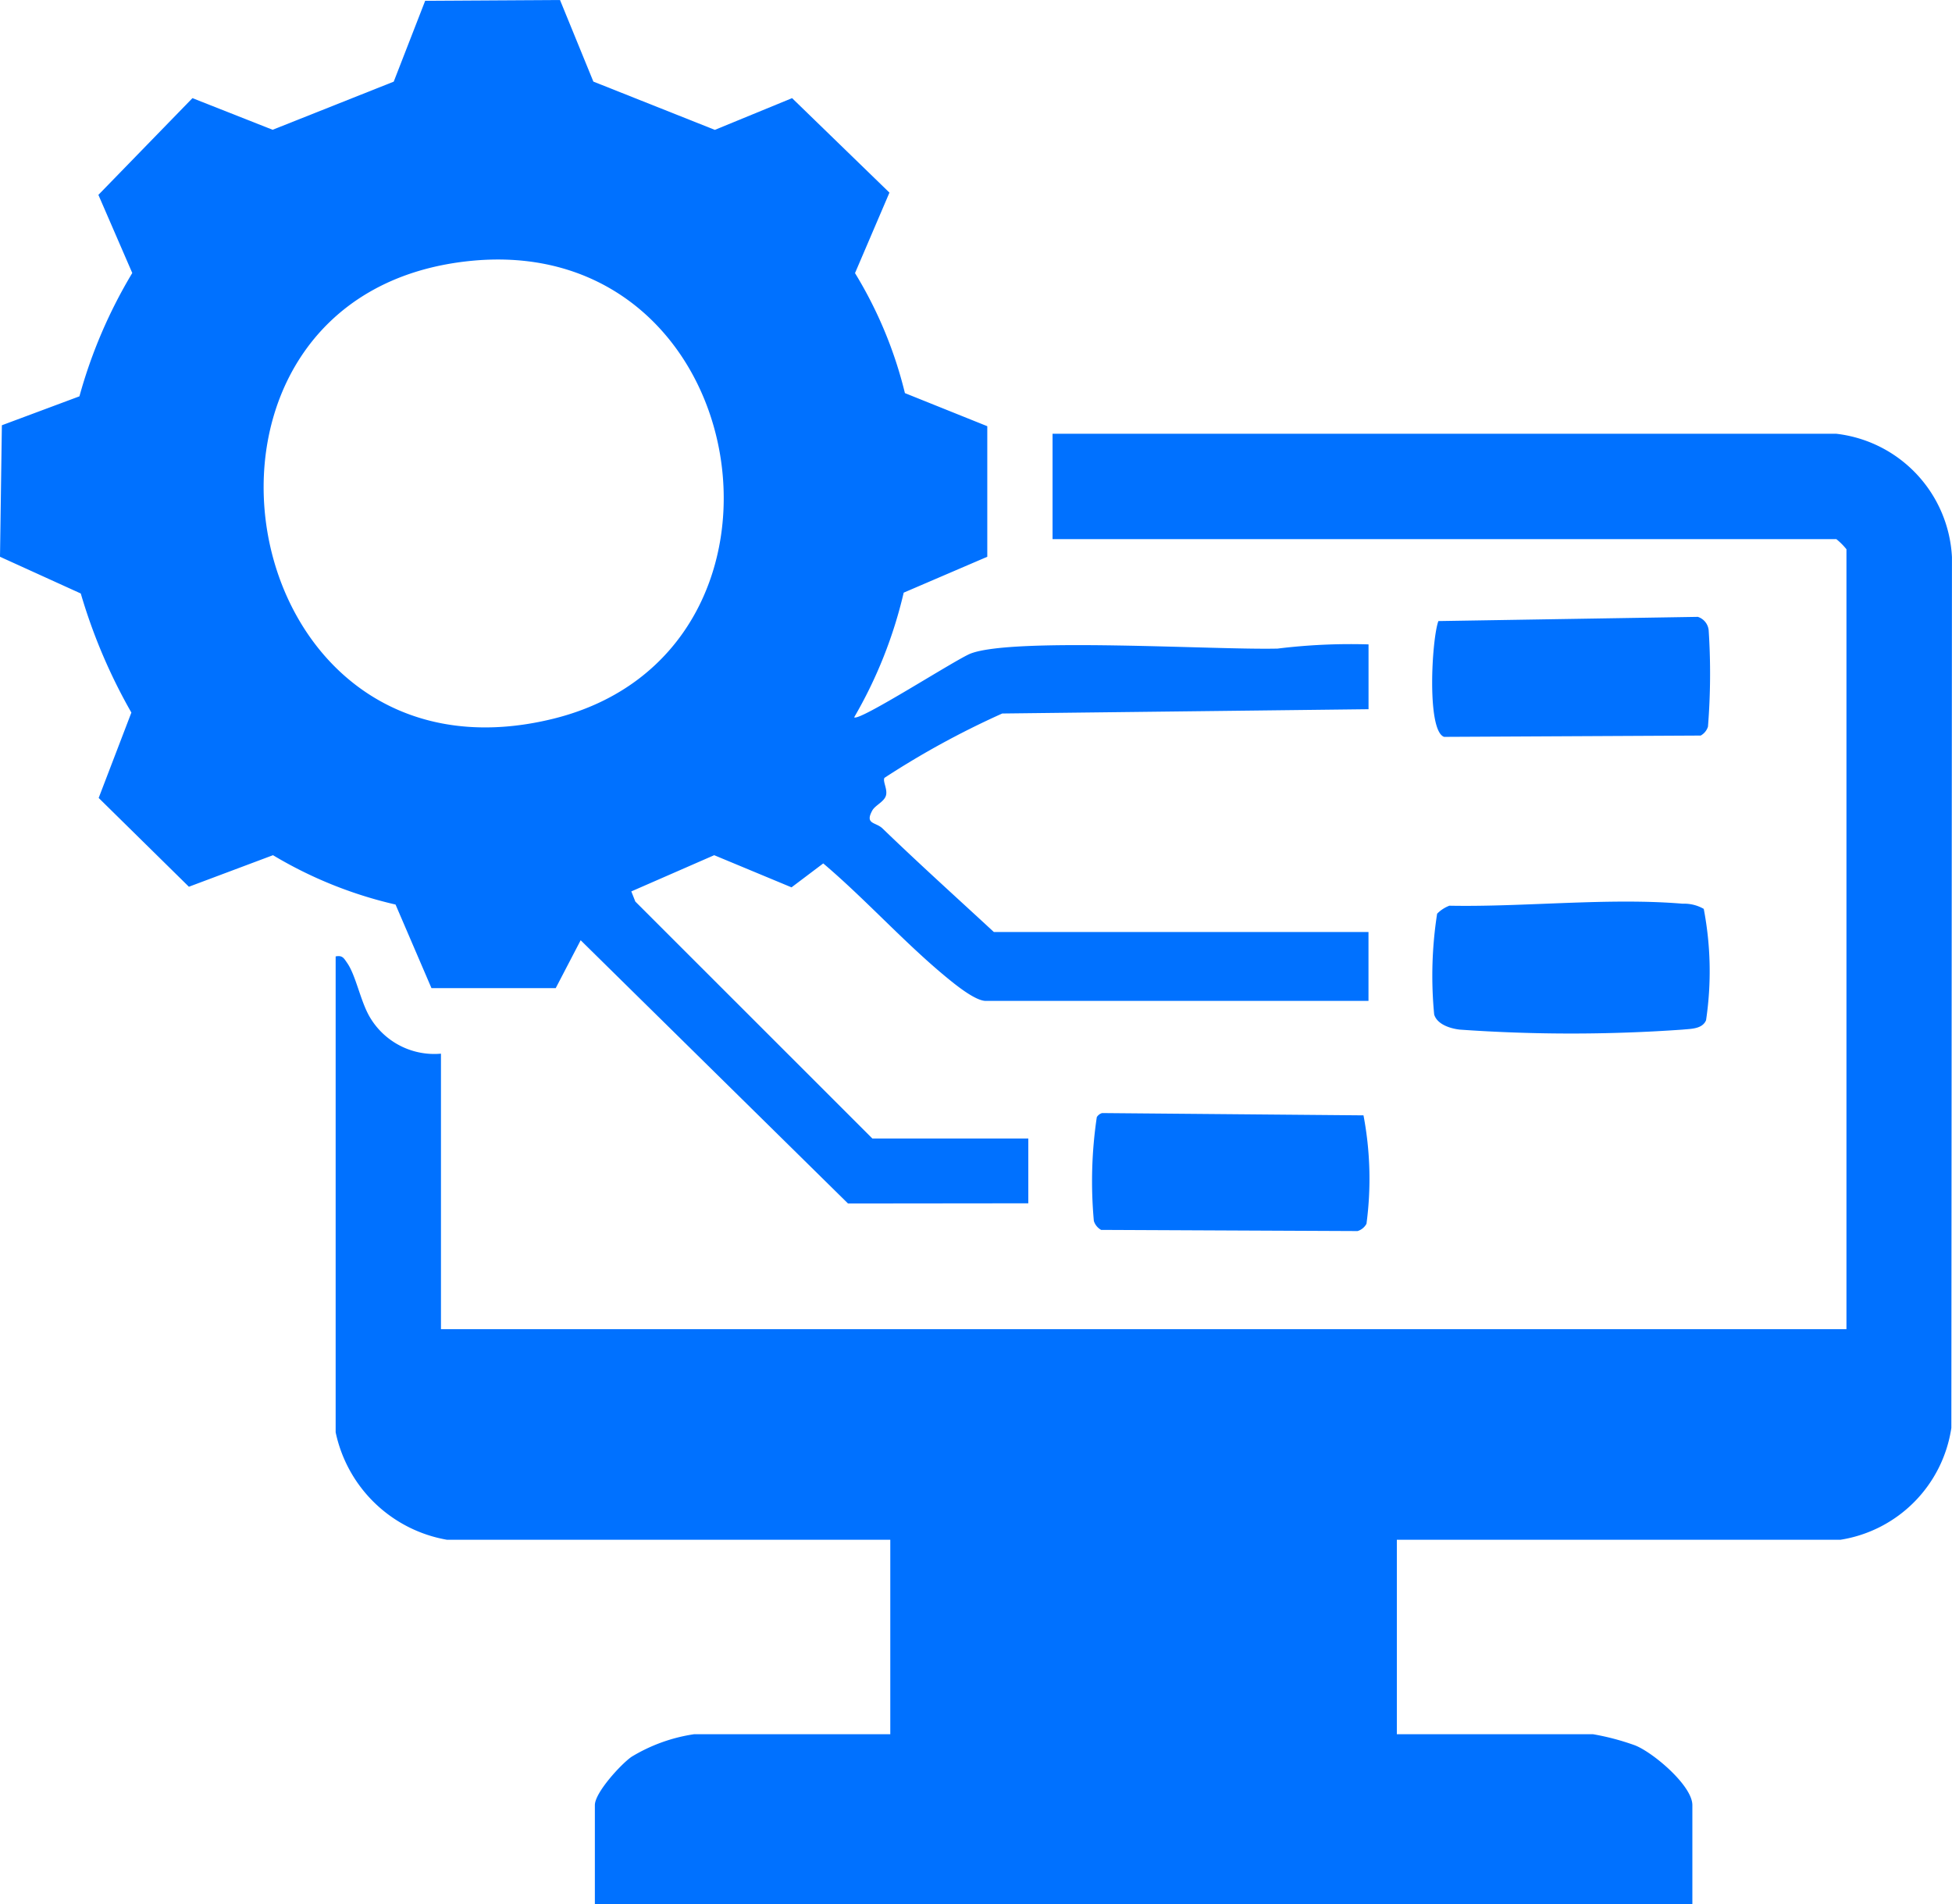
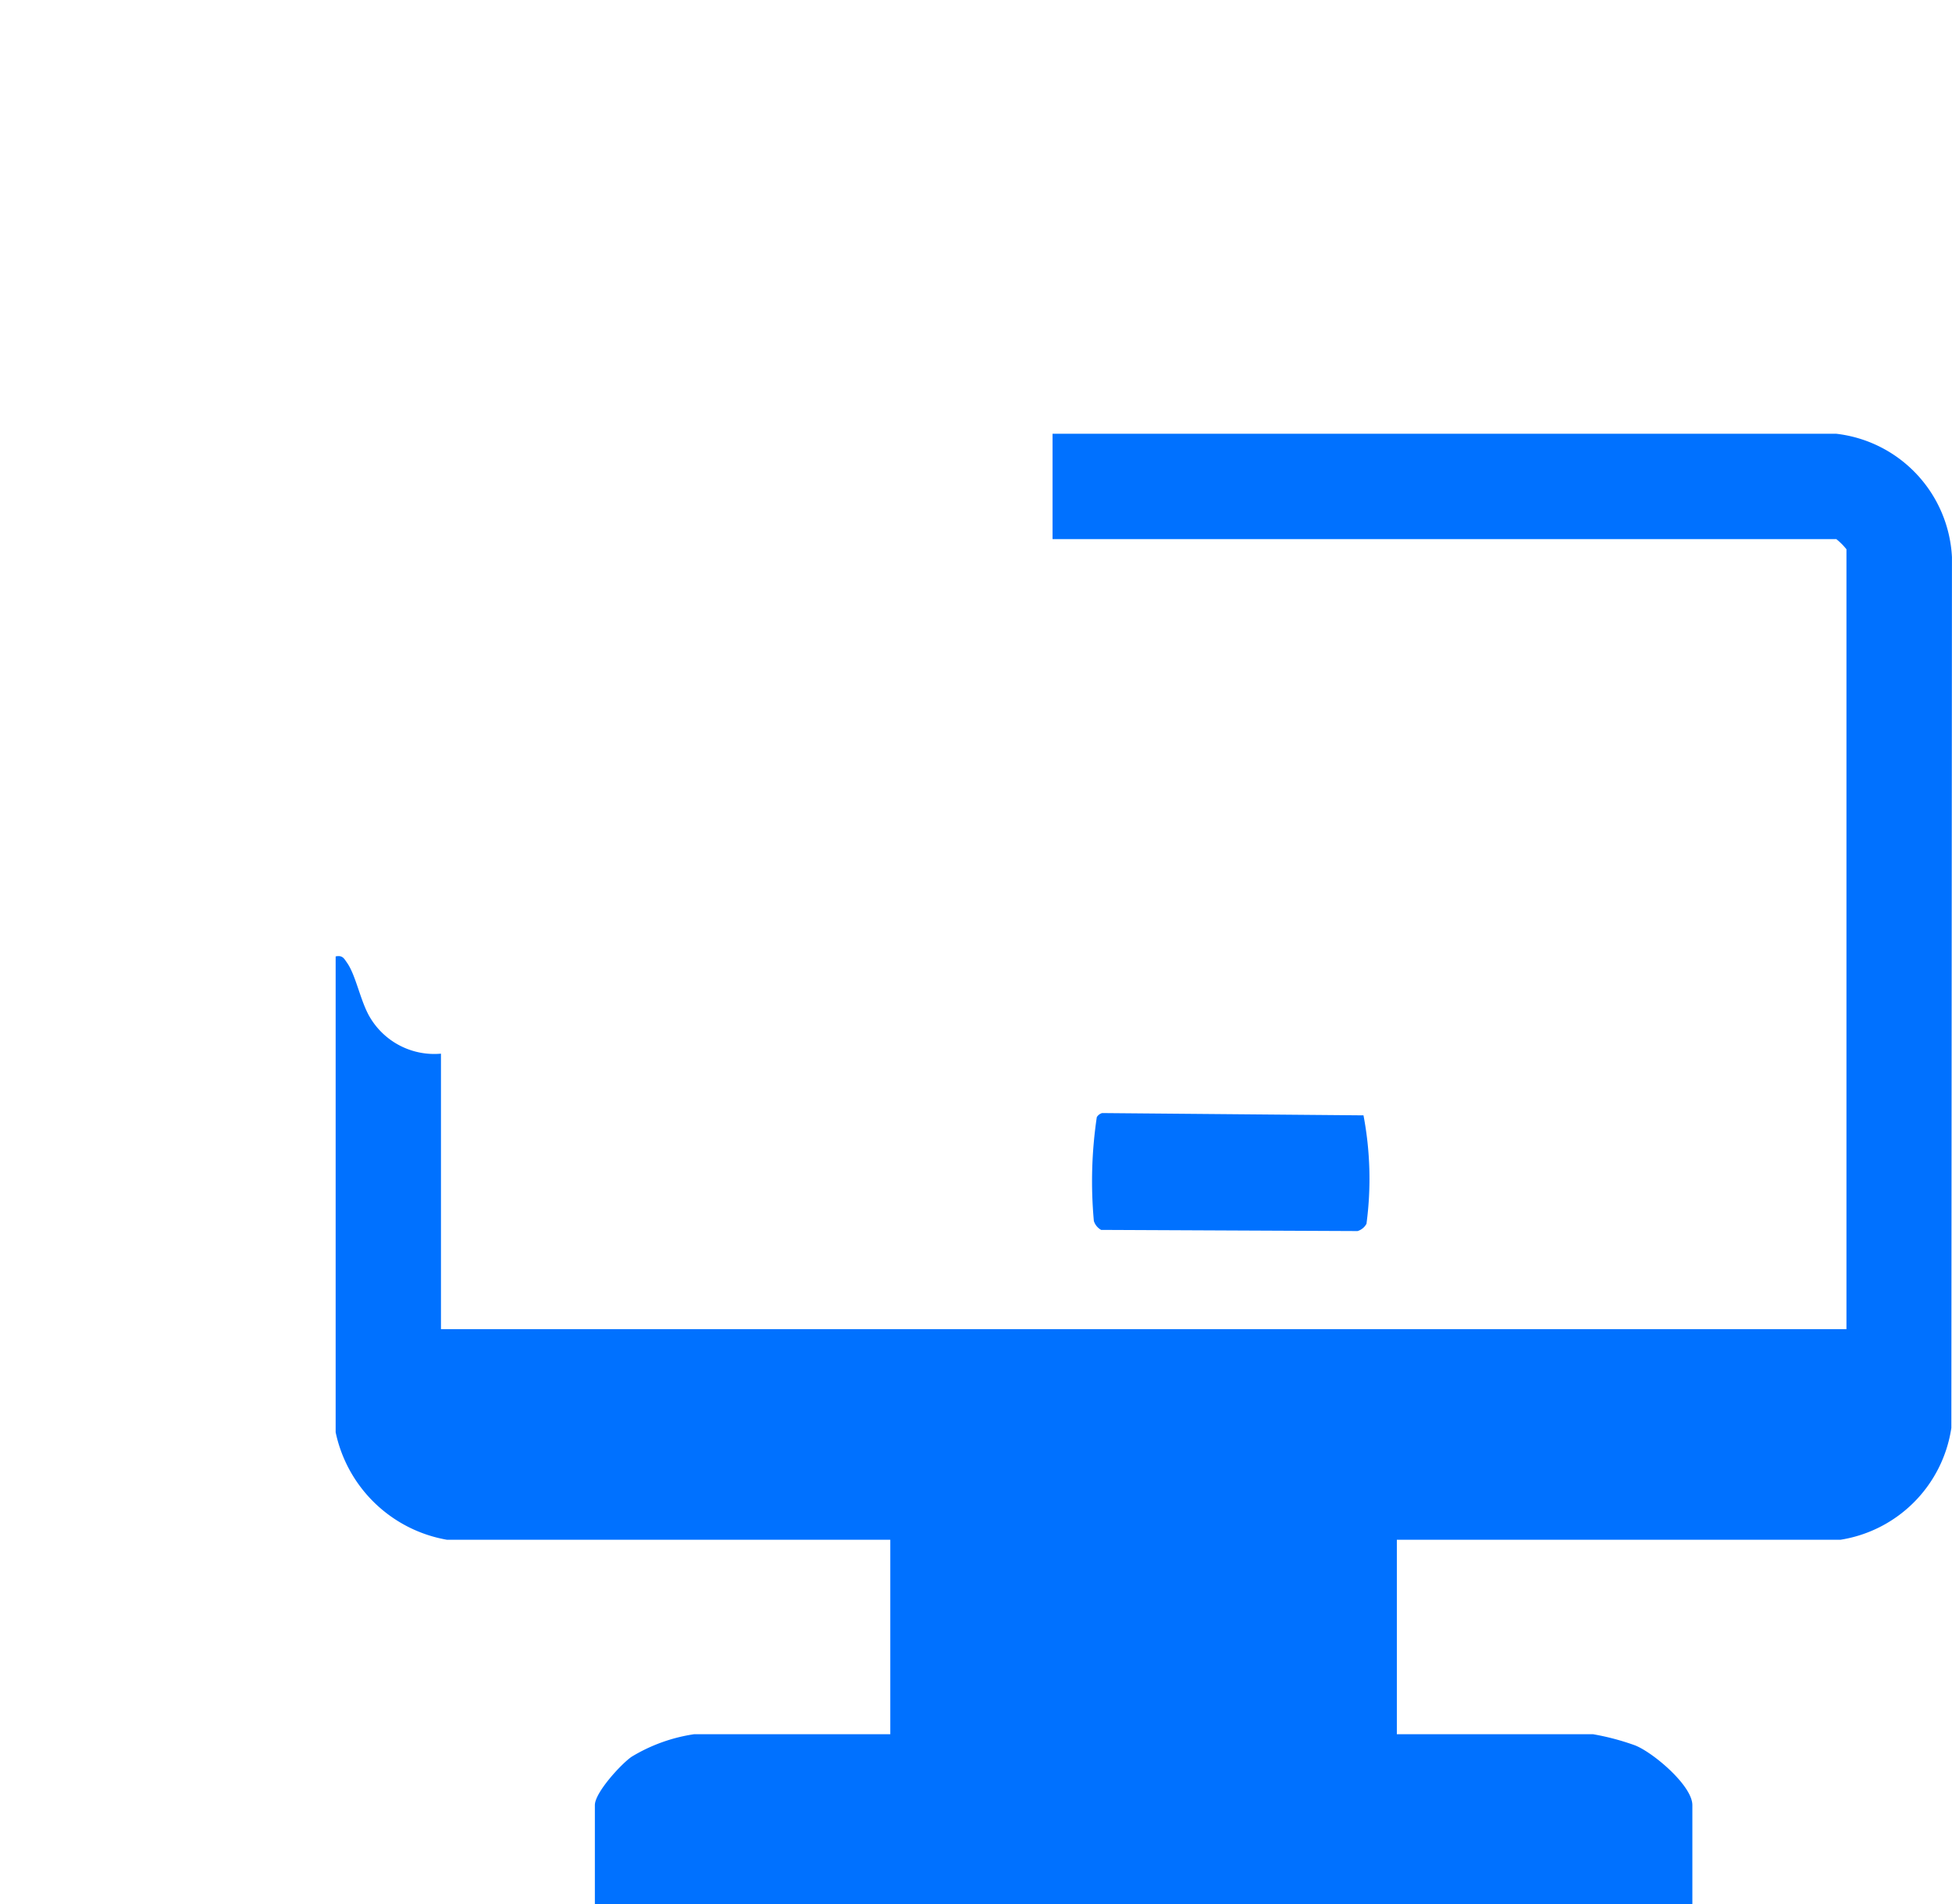
<svg xmlns="http://www.w3.org/2000/svg" width="41.779" height="40.751" viewBox="0 0 41.779 40.751">
  <defs>
    <clipPath id="clip-path">
      <rect id="Rectangle_809" data-name="Rectangle 809" width="41.779" height="40.751" fill="#0071ff" />
    </clipPath>
  </defs>
  <g id="Group_1160" data-name="Group 1160" transform="translate(0 0)">
    <g id="Group_1160-2" data-name="Group 1160" transform="translate(0 0)" clip-path="url(#clip-path)">
      <path id="Path_5516" data-name="Path 5516" d="M39.908,45.883v4.161h4.2A5.348,5.348,0,0,1,45,50.28c.386.148,1.233.862,1.233,1.281v2.124H22.743V51.561c0-.267.557-.875.785-1.034a3.59,3.59,0,0,1,1.338-.483h4.2V45.883H19.579a2.953,2.953,0,0,1-2.384-2.3V33.4c.147-.029.176.039.248.142.188.272.284.823.486,1.161a1.6,1.6,0,0,0,1.52.778v5.895H49.531V24.687a1.438,1.438,0,0,0-.217-.217H32.539V22.216H49.314a2.8,2.8,0,0,1,2.475,2.64l-.013,18.633A2.848,2.848,0,0,1,49.4,45.883Z" transform="translate(-10.011 -12.934)" fill="#0071ff" />
-       <path id="Path_5517" data-name="Path 5517" d="M18.15,25.753l-5.722-5.633-.534,1.025H9.235l-.769-1.789A9.031,9.031,0,0,1,5.843,18.3l-1.8.675-1.931-1.9.7-1.827A11.828,11.828,0,0,1,1.729,12.7L0,11.914.04,9.1,1.7,8.481A10.57,10.57,0,0,1,2.831,5.842L2.106,4.17,4.119,2.1l1.716.677,2.592-1.03L9.1.017,11.986,0,12.7,1.746,15.3,2.779,16.953,2.1l2.084,2.022L18.3,5.844a9.008,9.008,0,0,1,1.068,2.568l1.763.708v2.794l-1.789.768a9.658,9.658,0,0,1-1.06,2.667c.1.1,2.183-1.244,2.493-1.364.919-.353,5.234-.073,6.569-.106a12.8,12.8,0,0,1,1.947-.09v1.387l-7.84.092a18.348,18.348,0,0,0-2.521,1.377c-.041.076.069.239.033.375s-.23.21-.293.323c-.165.3.073.244.219.385.781.754,1.586,1.479,2.383,2.216H29.29v1.474H21.1c-.232,0-.671-.363-.865-.523-.89-.736-1.725-1.666-2.615-2.419l-.679.512L15.286,18.3l-1.774.775.086.217,5.073,5.07h3.338v1.387ZM10.113,5.579c-7.008.66-5.279,11.532,1.733,9.8,5.747-1.423,4.342-10.367-1.733-9.8" transform="translate(0 0)" fill="#0071ff" />
-       <path id="Path_5518" data-name="Path 5518" d="M79.185,46.326a7.092,7.092,0,0,1,.05,2.387c-.081.191-.328.182-.5.2a33.9,33.9,0,0,1-4.774,0c-.2-.023-.482-.111-.545-.323a8.639,8.639,0,0,1,.063-2.157.735.735,0,0,1,.262-.171c1.6.031,3.411-.176,4.993-.043a.843.843,0,0,1,.452.111" transform="translate(-42.72 -26.881)" fill="#0071ff" />
-       <path id="Path_5519" data-name="Path 5519" d="M73.5,31.685l5.554-.09a.335.335,0,0,1,.232.288,14.274,14.274,0,0,1-.015,2.061.33.33,0,0,1-.156.191l-5.491.028c-.376-.126-.266-2.087-.123-2.479" transform="translate(-42.715 -18.395)" fill="#0071ff" />
      <path id="Path_5520" data-name="Path 5520" d="M61.756,57.056a7.262,7.262,0,0,1,.064,2.32.324.324,0,0,1-.191.156l-5.488-.025a.331.331,0,0,1-.156-.191,9.328,9.328,0,0,1,.063-2.222.2.2,0,0,1,.113-.087Z" transform="translate(-32.573 -33.189)" fill="#0071ff" />
    </g>
  </g>
</svg>